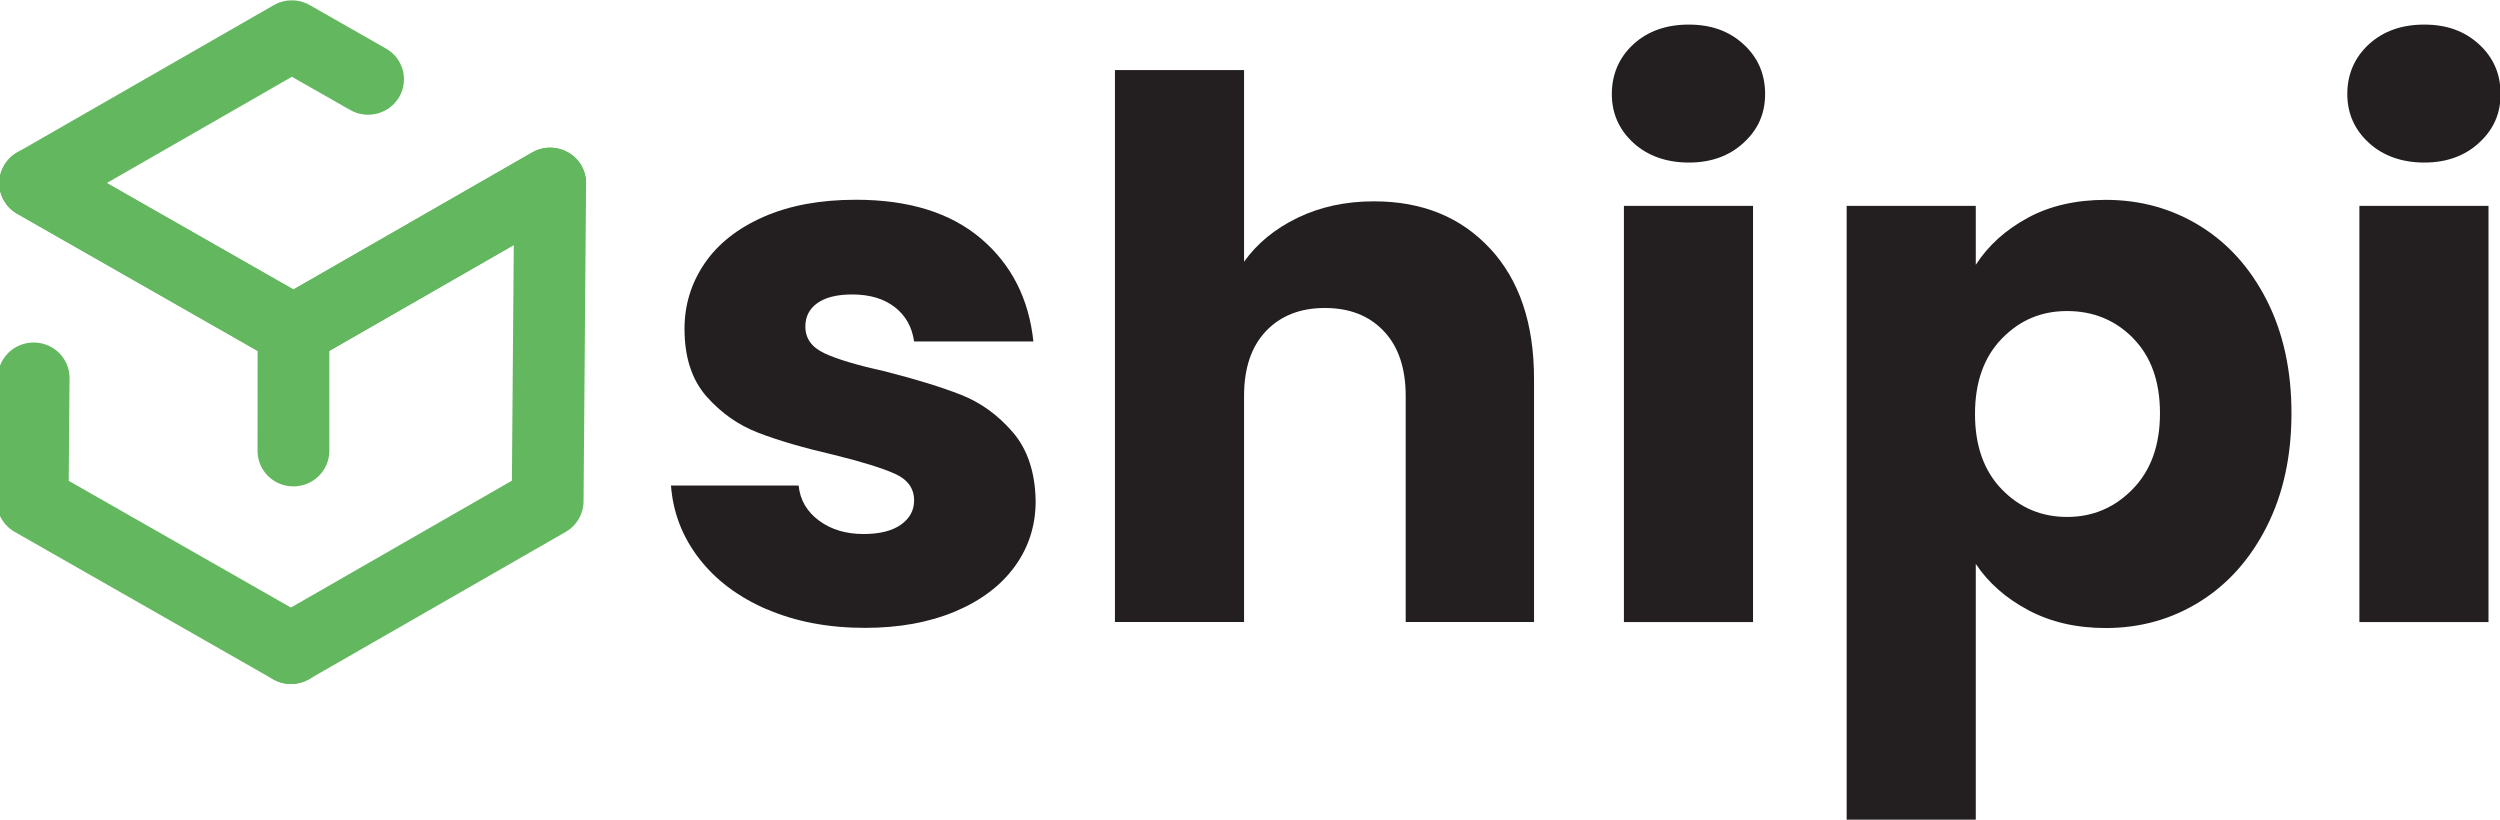
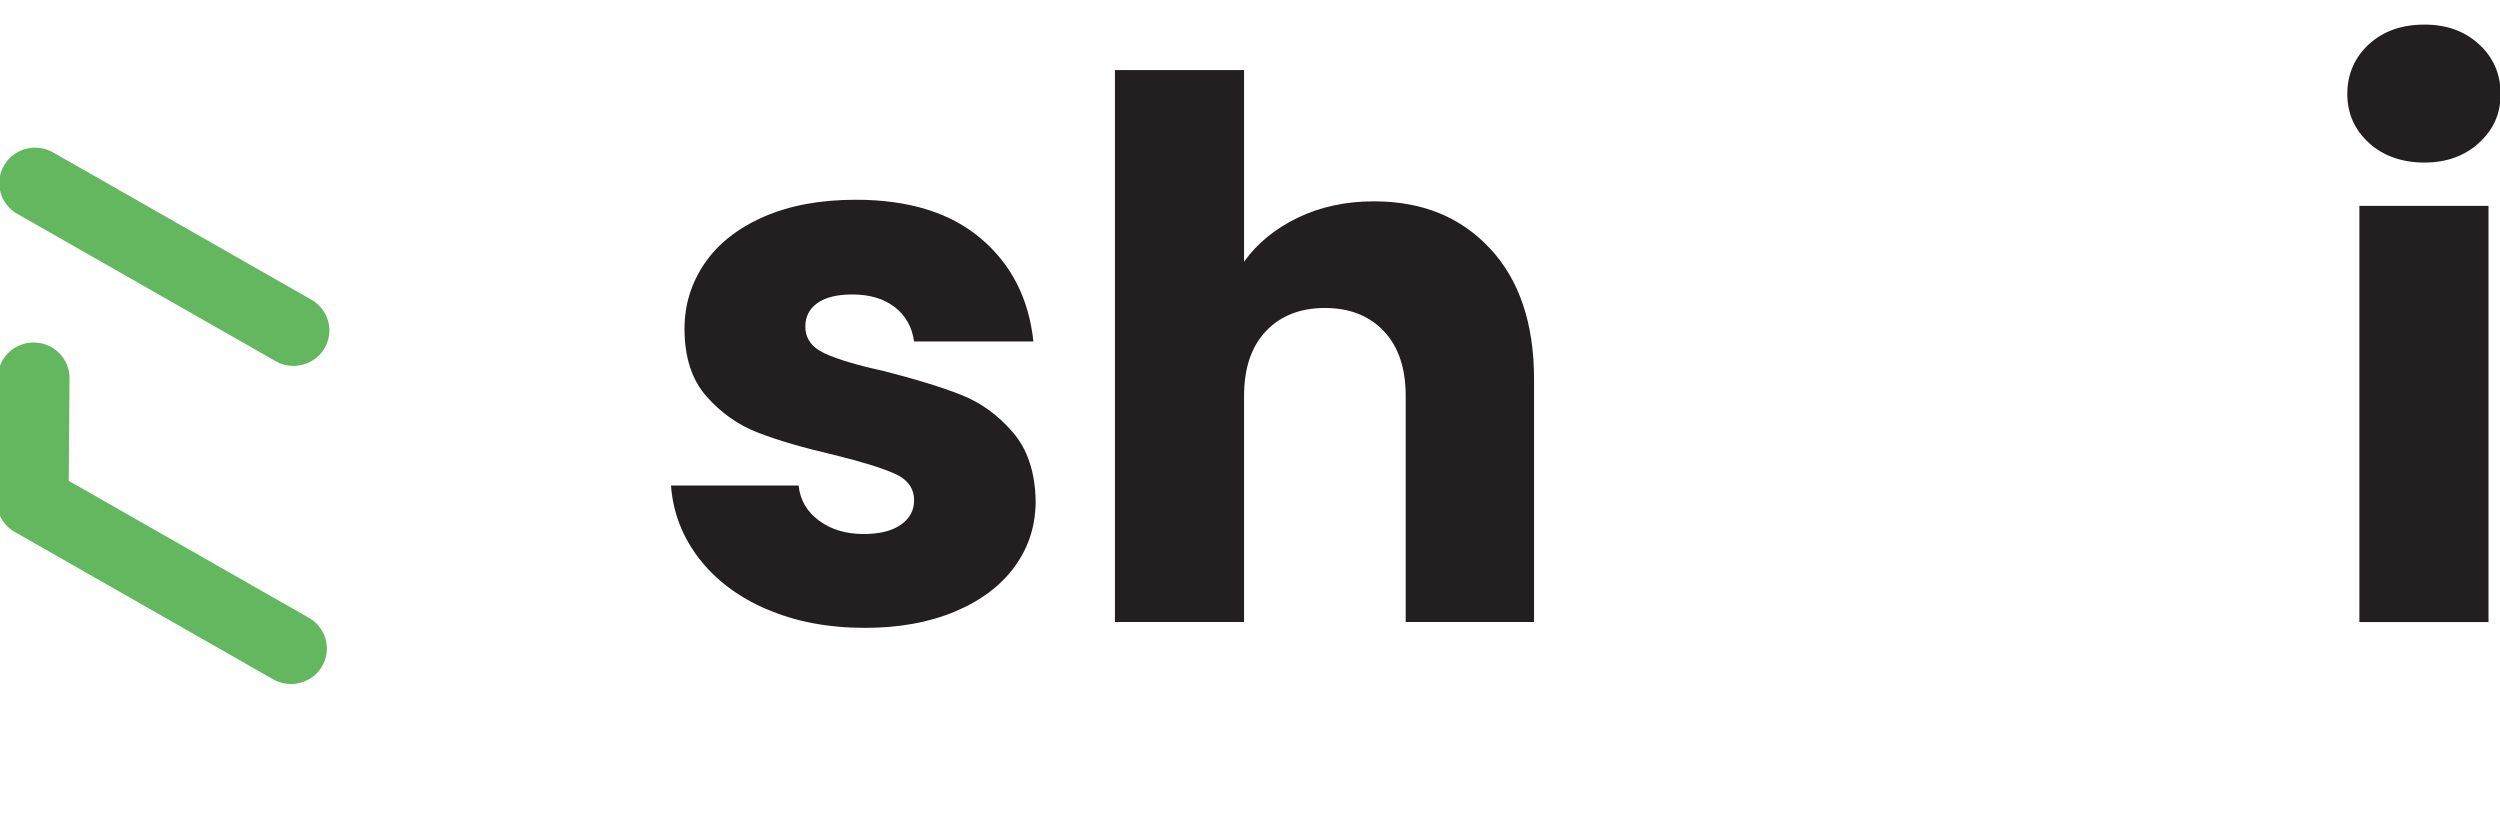
<svg xmlns="http://www.w3.org/2000/svg" width="122" height="40" viewBox="0 0 122 40" fill="none">
  <g clip-path="url(#clip0_2921_3080)">
    <path d="M37.424 29.738C36.023 29.131 34.918 28.3 34.107 27.244C33.297 26.188 32.841 25.006 32.744 23.694H38.973C39.045 24.399 39.377 24.969 39.967 25.405C40.557 25.842 41.281 26.06 42.141 26.06C42.927 26.06 43.533 25.908 43.964 25.605C44.393 25.302 44.608 24.908 44.608 24.421C44.608 23.838 44.301 23.407 43.687 23.127C43.073 22.848 42.079 22.539 40.702 22.199C39.228 21.858 38 21.502 37.017 21.124C36.033 20.748 35.188 20.152 34.474 19.341C33.76 18.529 33.404 17.43 33.404 16.046C33.404 14.881 33.73 13.819 34.38 12.861C35.031 11.903 35.988 11.145 37.254 10.586C38.52 10.027 40.023 9.748 41.769 9.748C44.347 9.748 46.381 10.378 47.868 11.64C49.355 12.901 50.209 14.577 50.43 16.664H44.608C44.509 15.961 44.196 15.402 43.668 14.99C43.14 14.577 42.445 14.37 41.586 14.37C40.848 14.37 40.285 14.511 39.891 14.788C39.498 15.067 39.301 15.45 39.301 15.934C39.301 16.517 39.614 16.954 40.241 17.244C40.869 17.534 41.844 17.827 43.17 18.117C44.692 18.505 45.934 18.888 46.893 19.264C47.852 19.641 48.692 20.245 49.417 21.084C50.142 21.922 50.516 23.045 50.54 24.45C50.54 25.639 50.204 26.701 49.527 27.635C48.851 28.569 47.881 29.304 46.615 29.839C45.349 30.371 43.881 30.64 42.211 30.64C40.416 30.64 38.822 30.336 37.421 29.73L37.424 29.738Z" fill="#231F20" />
    <path d="M72.725 12.137C74.15 13.678 74.861 15.796 74.861 18.489V30.355H68.598V19.325C68.598 17.965 68.242 16.911 67.528 16.158C66.814 15.405 65.858 15.03 64.654 15.03C63.45 15.03 62.491 15.408 61.779 16.158C61.066 16.911 60.71 17.965 60.71 19.325V30.355H54.409V3.419H60.71V12.773C61.348 11.876 62.221 11.161 63.326 10.626C64.43 10.093 65.672 9.825 67.049 9.825C69.406 9.825 71.297 10.596 72.722 12.137H72.725Z" fill="#231F20" />
-     <path d="M79.707 6.969C79.007 6.325 78.657 5.532 78.657 4.585C78.657 3.638 79.007 2.807 79.707 2.163C80.408 1.52 81.31 1.2 82.415 1.2C83.519 1.2 84.387 1.522 85.087 2.163C85.788 2.807 86.138 3.614 86.138 4.585C86.138 5.556 85.788 6.325 85.087 6.969C84.387 7.613 83.495 7.933 82.415 7.933C81.335 7.933 80.405 7.611 79.707 6.969ZM85.548 10.046V30.358H79.247V10.046H85.548Z" fill="#231F20" />
-     <path d="M98.961 10.626C100.041 10.043 101.307 9.753 102.757 9.753C104.451 9.753 105.987 10.179 107.363 11.028C108.74 11.877 109.825 13.09 110.626 14.668C111.423 16.246 111.824 18.077 111.824 20.163C111.824 22.249 111.426 24.088 110.626 25.677C109.828 27.265 108.74 28.492 107.363 29.354C105.987 30.216 104.451 30.648 102.757 30.648C101.331 30.648 100.073 30.358 98.98 29.775C97.886 29.192 97.032 28.442 96.418 27.518V40.038H90.117V10.046H96.418V12.922C97.032 11.975 97.878 11.211 98.961 10.628V10.626ZM104.101 16.507C103.228 15.621 102.153 15.179 100.876 15.179C99.599 15.179 98.559 15.629 97.689 16.525C96.817 17.425 96.38 18.649 96.38 20.203C96.38 21.757 96.817 22.981 97.689 23.881C98.562 24.78 99.624 25.227 100.876 25.227C102.129 25.227 103.198 24.772 104.082 23.862C104.966 22.952 105.407 21.72 105.407 20.168C105.407 18.617 104.971 17.395 104.098 16.509L104.101 16.507Z" fill="#231F20" />
    <path d="M115.599 6.969C114.898 6.325 114.548 5.532 114.548 4.585C114.548 3.638 114.898 2.807 115.599 2.163C116.299 1.52 117.201 1.2 118.306 1.2C119.411 1.2 120.278 1.522 120.978 2.163C121.679 2.807 122.029 3.614 122.029 4.585C122.029 5.556 121.679 6.325 120.978 6.969C120.278 7.613 119.386 7.933 118.306 7.933C117.226 7.933 116.299 7.611 115.599 6.969ZM121.439 10.046V30.358H115.138V10.046H121.439Z" fill="#231F20" />
-     <path d="M14.323 17.856C14.022 17.856 13.72 17.779 13.448 17.624L0.84 10.434C0.299 10.125 -0.035 9.556 -0.035 8.938C-0.035 8.321 0.296 7.752 0.835 7.44L13.362 0.25C13.903 -0.061 14.574 -0.061 15.118 0.25L18.838 2.371C19.676 2.847 19.962 3.906 19.48 4.734C18.997 5.562 17.925 5.846 17.087 5.367L14.245 3.747L5.21 8.933L14.321 14.13L25.969 7.443C26.804 6.964 27.876 7.243 28.364 8.068C28.849 8.893 28.566 9.952 27.731 10.434L15.204 17.624C14.932 17.781 14.628 17.858 14.323 17.858V17.856Z" fill="#63B85F" />
-     <path d="M14.202 33.38C13.599 33.38 13.011 33.072 12.685 32.518C12.2 31.693 12.483 30.634 13.318 30.152L24.98 23.457L25.072 11.951L16.072 17.119V22.007C16.066 22.962 15.282 23.737 14.318 23.737C13.351 23.737 12.567 22.96 12.567 22.007L12.572 16.123C12.572 15.509 12.903 14.939 13.442 14.628L25.969 7.438C26.513 7.126 27.184 7.126 27.728 7.438C28.272 7.749 28.604 8.326 28.601 8.946L28.477 24.474C28.472 25.086 28.14 25.65 27.607 25.956L15.08 33.146C14.803 33.306 14.501 33.38 14.202 33.38Z" fill="#63B85F" />
    <path d="M14.199 33.38C13.903 33.38 13.601 33.306 13.326 33.149L0.719 25.958C0.172 25.647 -0.162 25.07 -0.157 24.447L-0.108 18.43C-0.1 17.48 0.681 16.714 1.643 16.714H1.656C2.624 16.722 3.402 17.502 3.394 18.457L3.354 23.465L15.078 30.152C15.915 30.629 16.201 31.688 15.719 32.515C15.396 33.069 14.806 33.38 14.202 33.38H14.199Z" fill="#63B85F" />
    <path d="M14.321 17.856C14.024 17.856 13.723 17.781 13.448 17.624L0.84 10.434C0.002 9.958 -0.283 8.898 0.199 8.071C0.681 7.243 1.753 6.961 2.591 7.438L15.199 14.628C16.037 15.104 16.322 16.163 15.84 16.991C15.517 17.544 14.927 17.856 14.323 17.856H14.321Z" fill="#63B85F" />
  </g>
  <defs>
    <clipPath id="clip0_2921_3080">
      <rect width="122" height="40" fill="white" />
    </clipPath>
  </defs>
</svg>